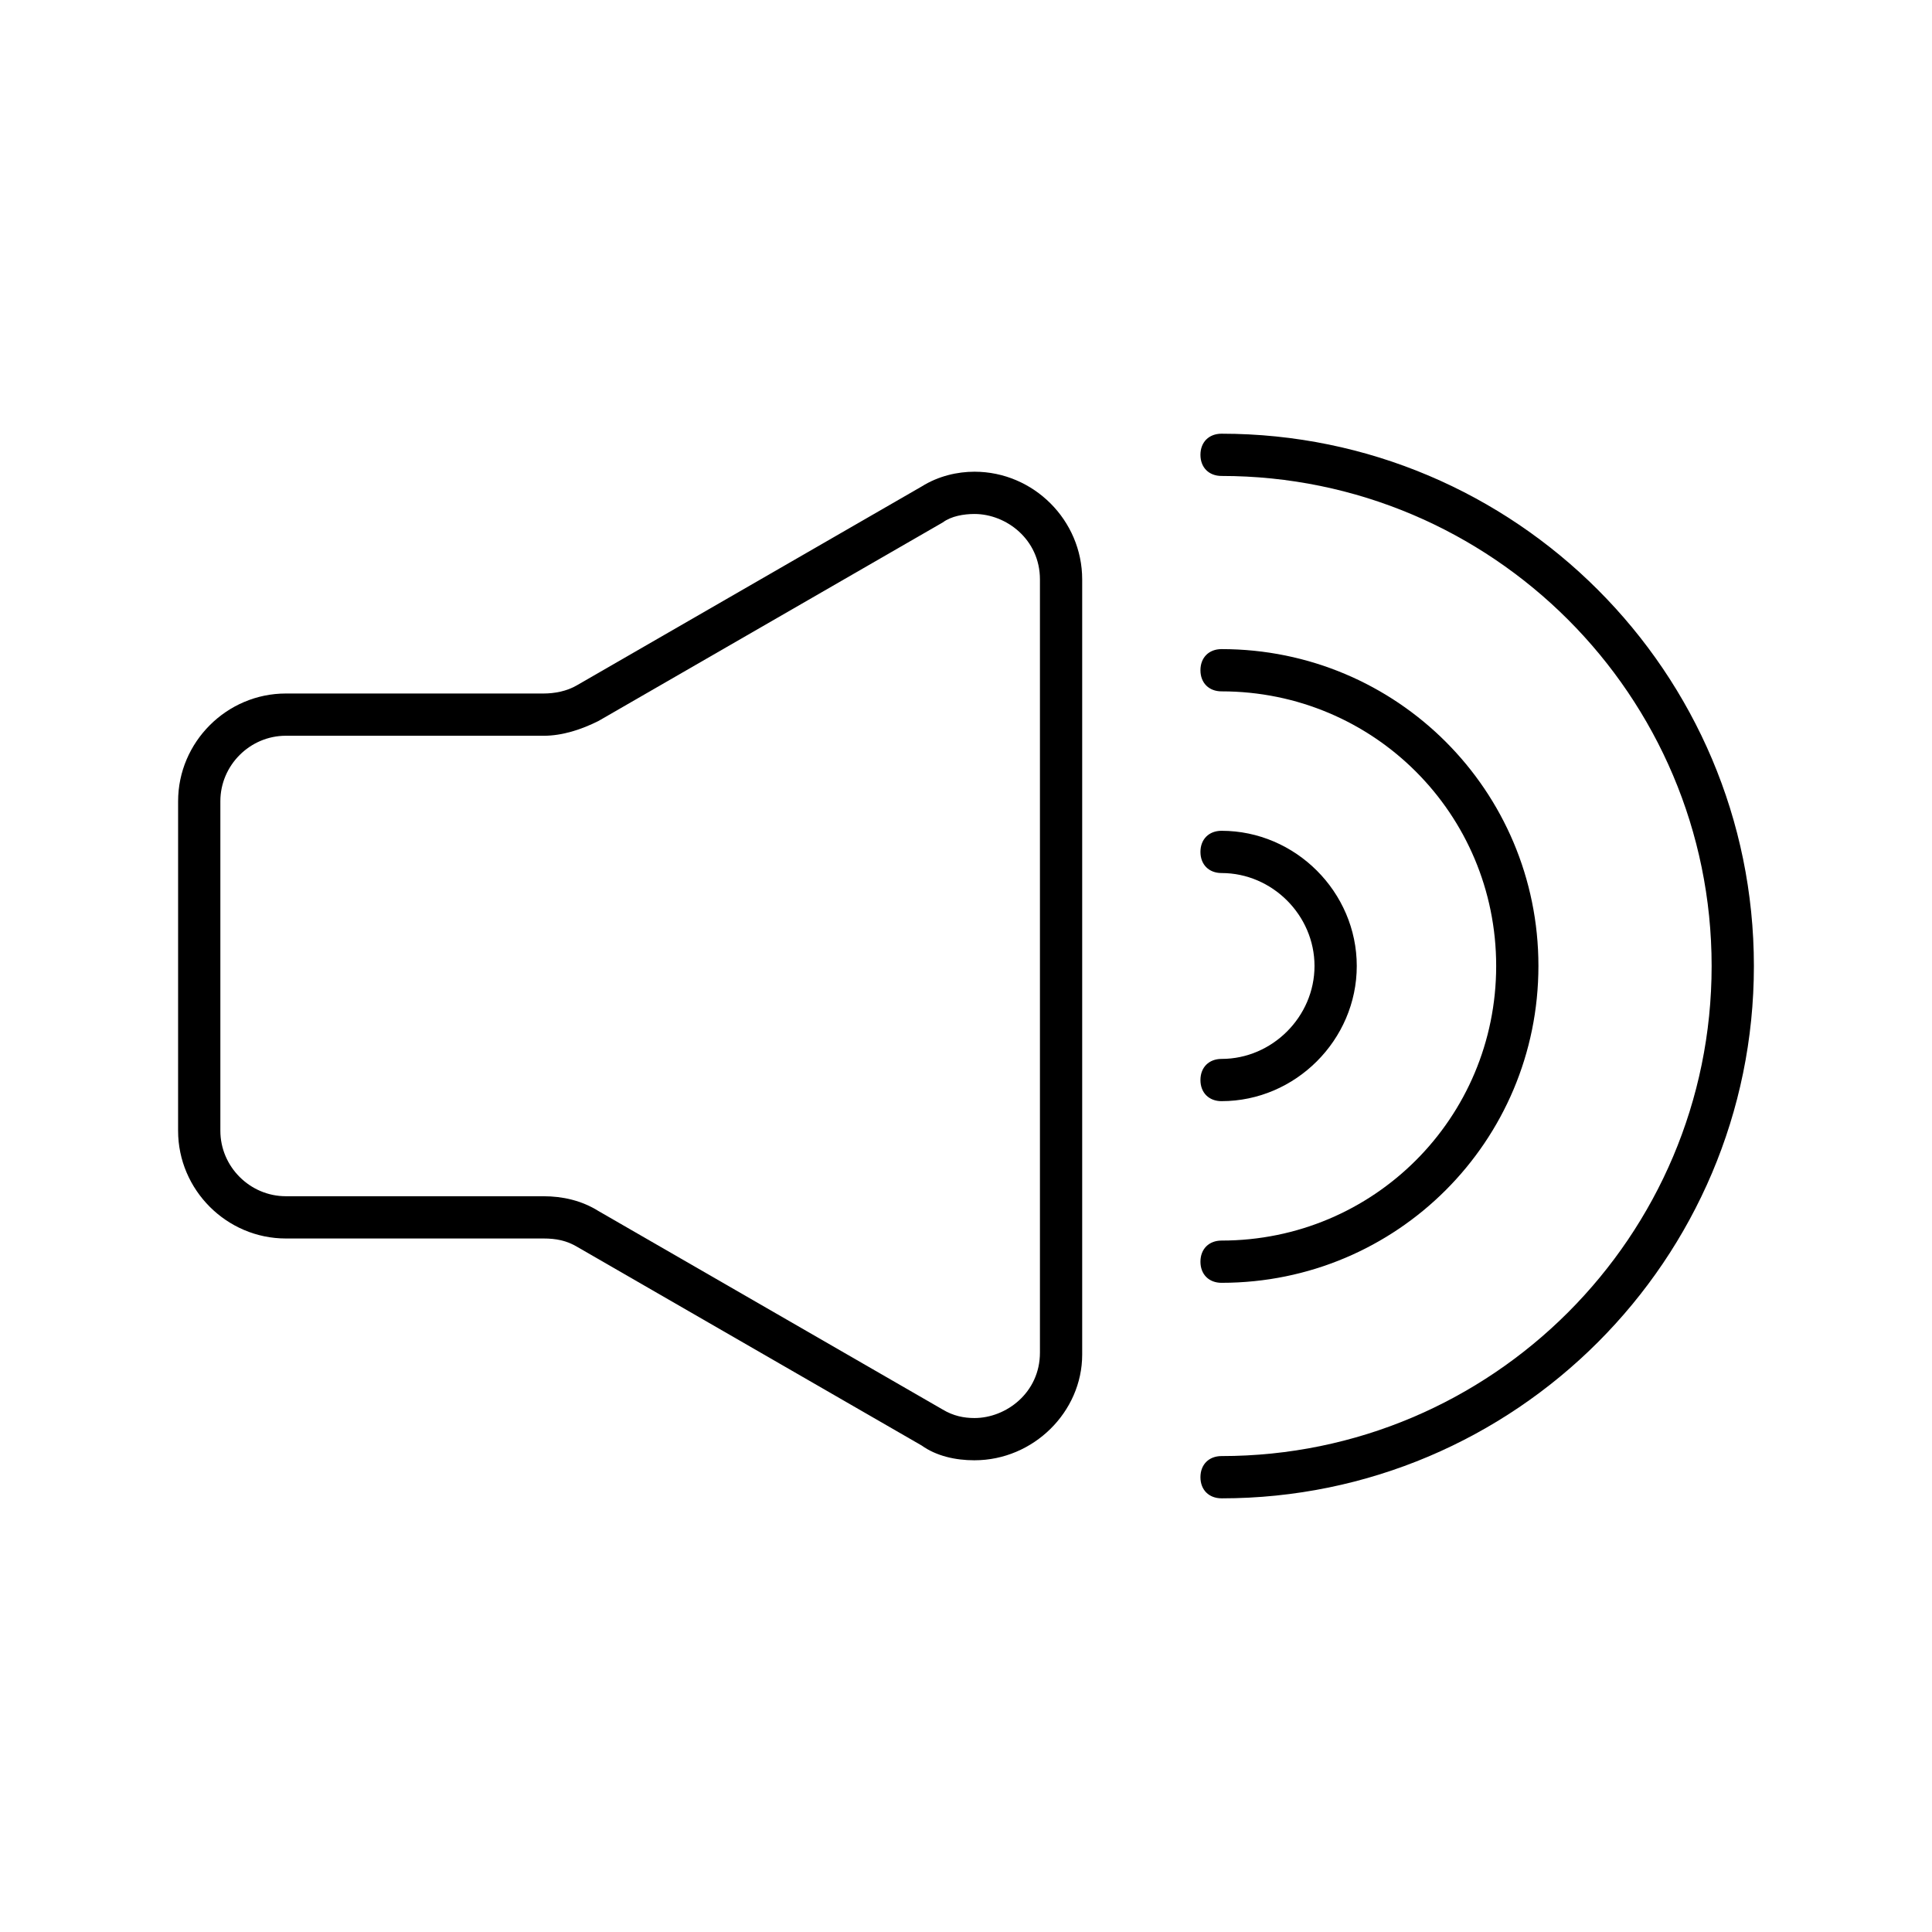
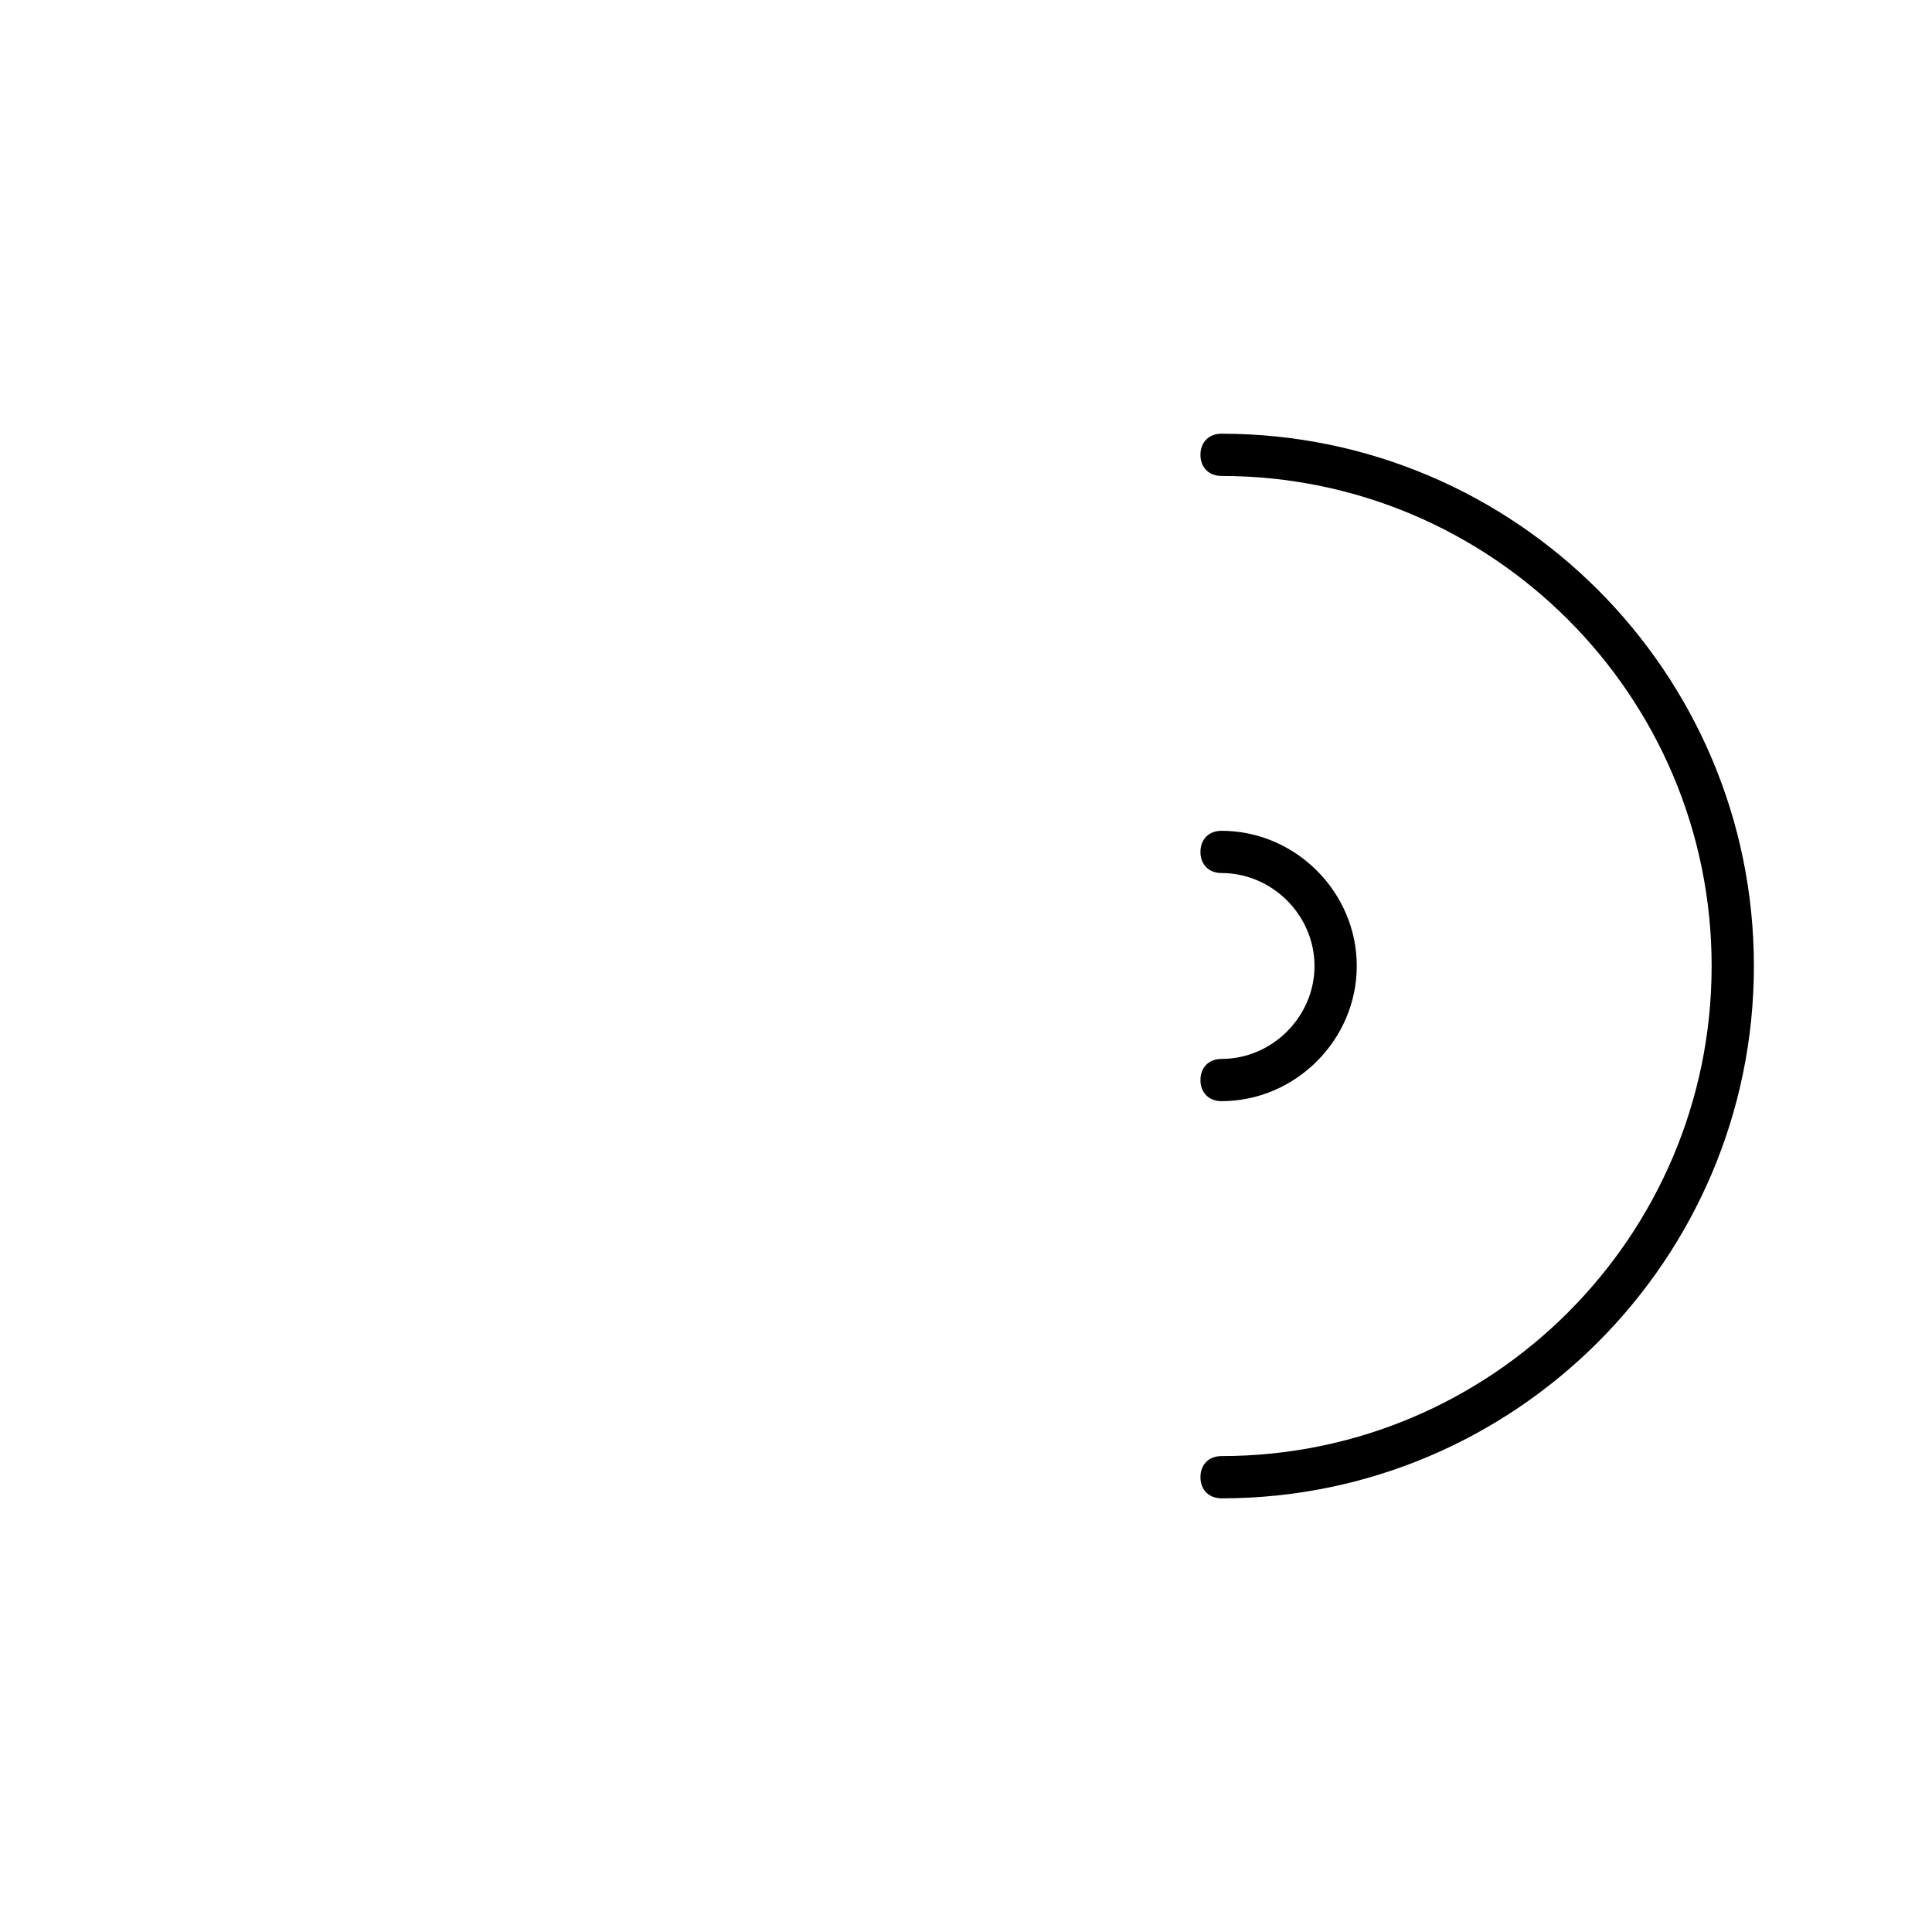
<svg xmlns="http://www.w3.org/2000/svg" fill="#000000" width="800px" height="800px" version="1.1" viewBox="144 144 512 512">
  <g>
-     <path d="m402.24 530.99c-5.039 0-10.078-1.121-13.996-3.918l-91.246-52.621c-2.801-1.68-5.598-2.238-8.957-2.238h-68.293c-15.676 0-28.551-12.875-28.551-28.551l0.004-87.324c0-15.676 12.875-28.551 28.551-28.551h68.289c2.801 0 6.156-0.559 8.957-2.238l91.246-52.621c4.477-2.801 9.516-3.918 13.996-3.918 15.676 0 28.551 12.875 28.551 28.551v205.44c-0.004 15.113-12.879 27.988-28.551 27.988zm-182.49-192.01c-9.516 0-17.352 7.836-17.352 17.352v87.328c0 9.516 7.836 17.352 17.352 17.352l68.293 0.004c5.039 0 10.078 1.121 14.555 3.918l91.246 52.621c2.801 1.68 5.598 2.238 8.398 2.238 8.398 0 17.352-6.719 17.352-17.352v-204.88c0-10.637-8.957-17.352-17.352-17.352-2.801 0-6.156 0.559-8.398 2.238l-91.246 52.621c-4.477 2.238-9.516 3.918-14.555 3.918z" />
    <path d="m467.73 435.82c-3.359 0-5.598-2.238-5.598-5.598 0-3.359 2.238-5.598 5.598-5.598 13.434 0 24.629-11.195 24.629-24.629s-11.195-24.629-24.629-24.629c-3.359 0-5.598-2.238-5.598-5.598 0-3.359 2.238-5.598 5.598-5.598 19.594 0 35.828 16.234 35.828 35.828-0.004 19.586-16.238 35.82-35.828 35.82z" />
-     <path d="m467.73 483.96c-3.359 0-5.598-2.238-5.598-5.598 0-3.359 2.238-5.598 5.598-5.598 40.305 0 72.773-32.469 72.773-72.773 0-40.305-32.469-72.773-72.773-72.773-3.359 0-5.598-2.238-5.598-5.598s2.238-5.598 5.598-5.598c46.461 0 83.969 37.504 83.969 83.969-0.004 46.465-37.508 83.969-83.969 83.969z" />
    <path d="m467.73 541.07c-3.359 0-5.598-2.238-5.598-5.598s2.238-5.598 5.598-5.598c71.652 0 129.87-58.219 129.87-129.87 0-71.656-58.219-129.87-129.87-129.87-3.359 0-5.598-2.238-5.598-5.598s2.238-5.598 5.598-5.598c77.809 0 141.07 63.254 141.07 141.07 0 77.809-63.258 141.07-141.07 141.07z" />
  </g>
</svg>